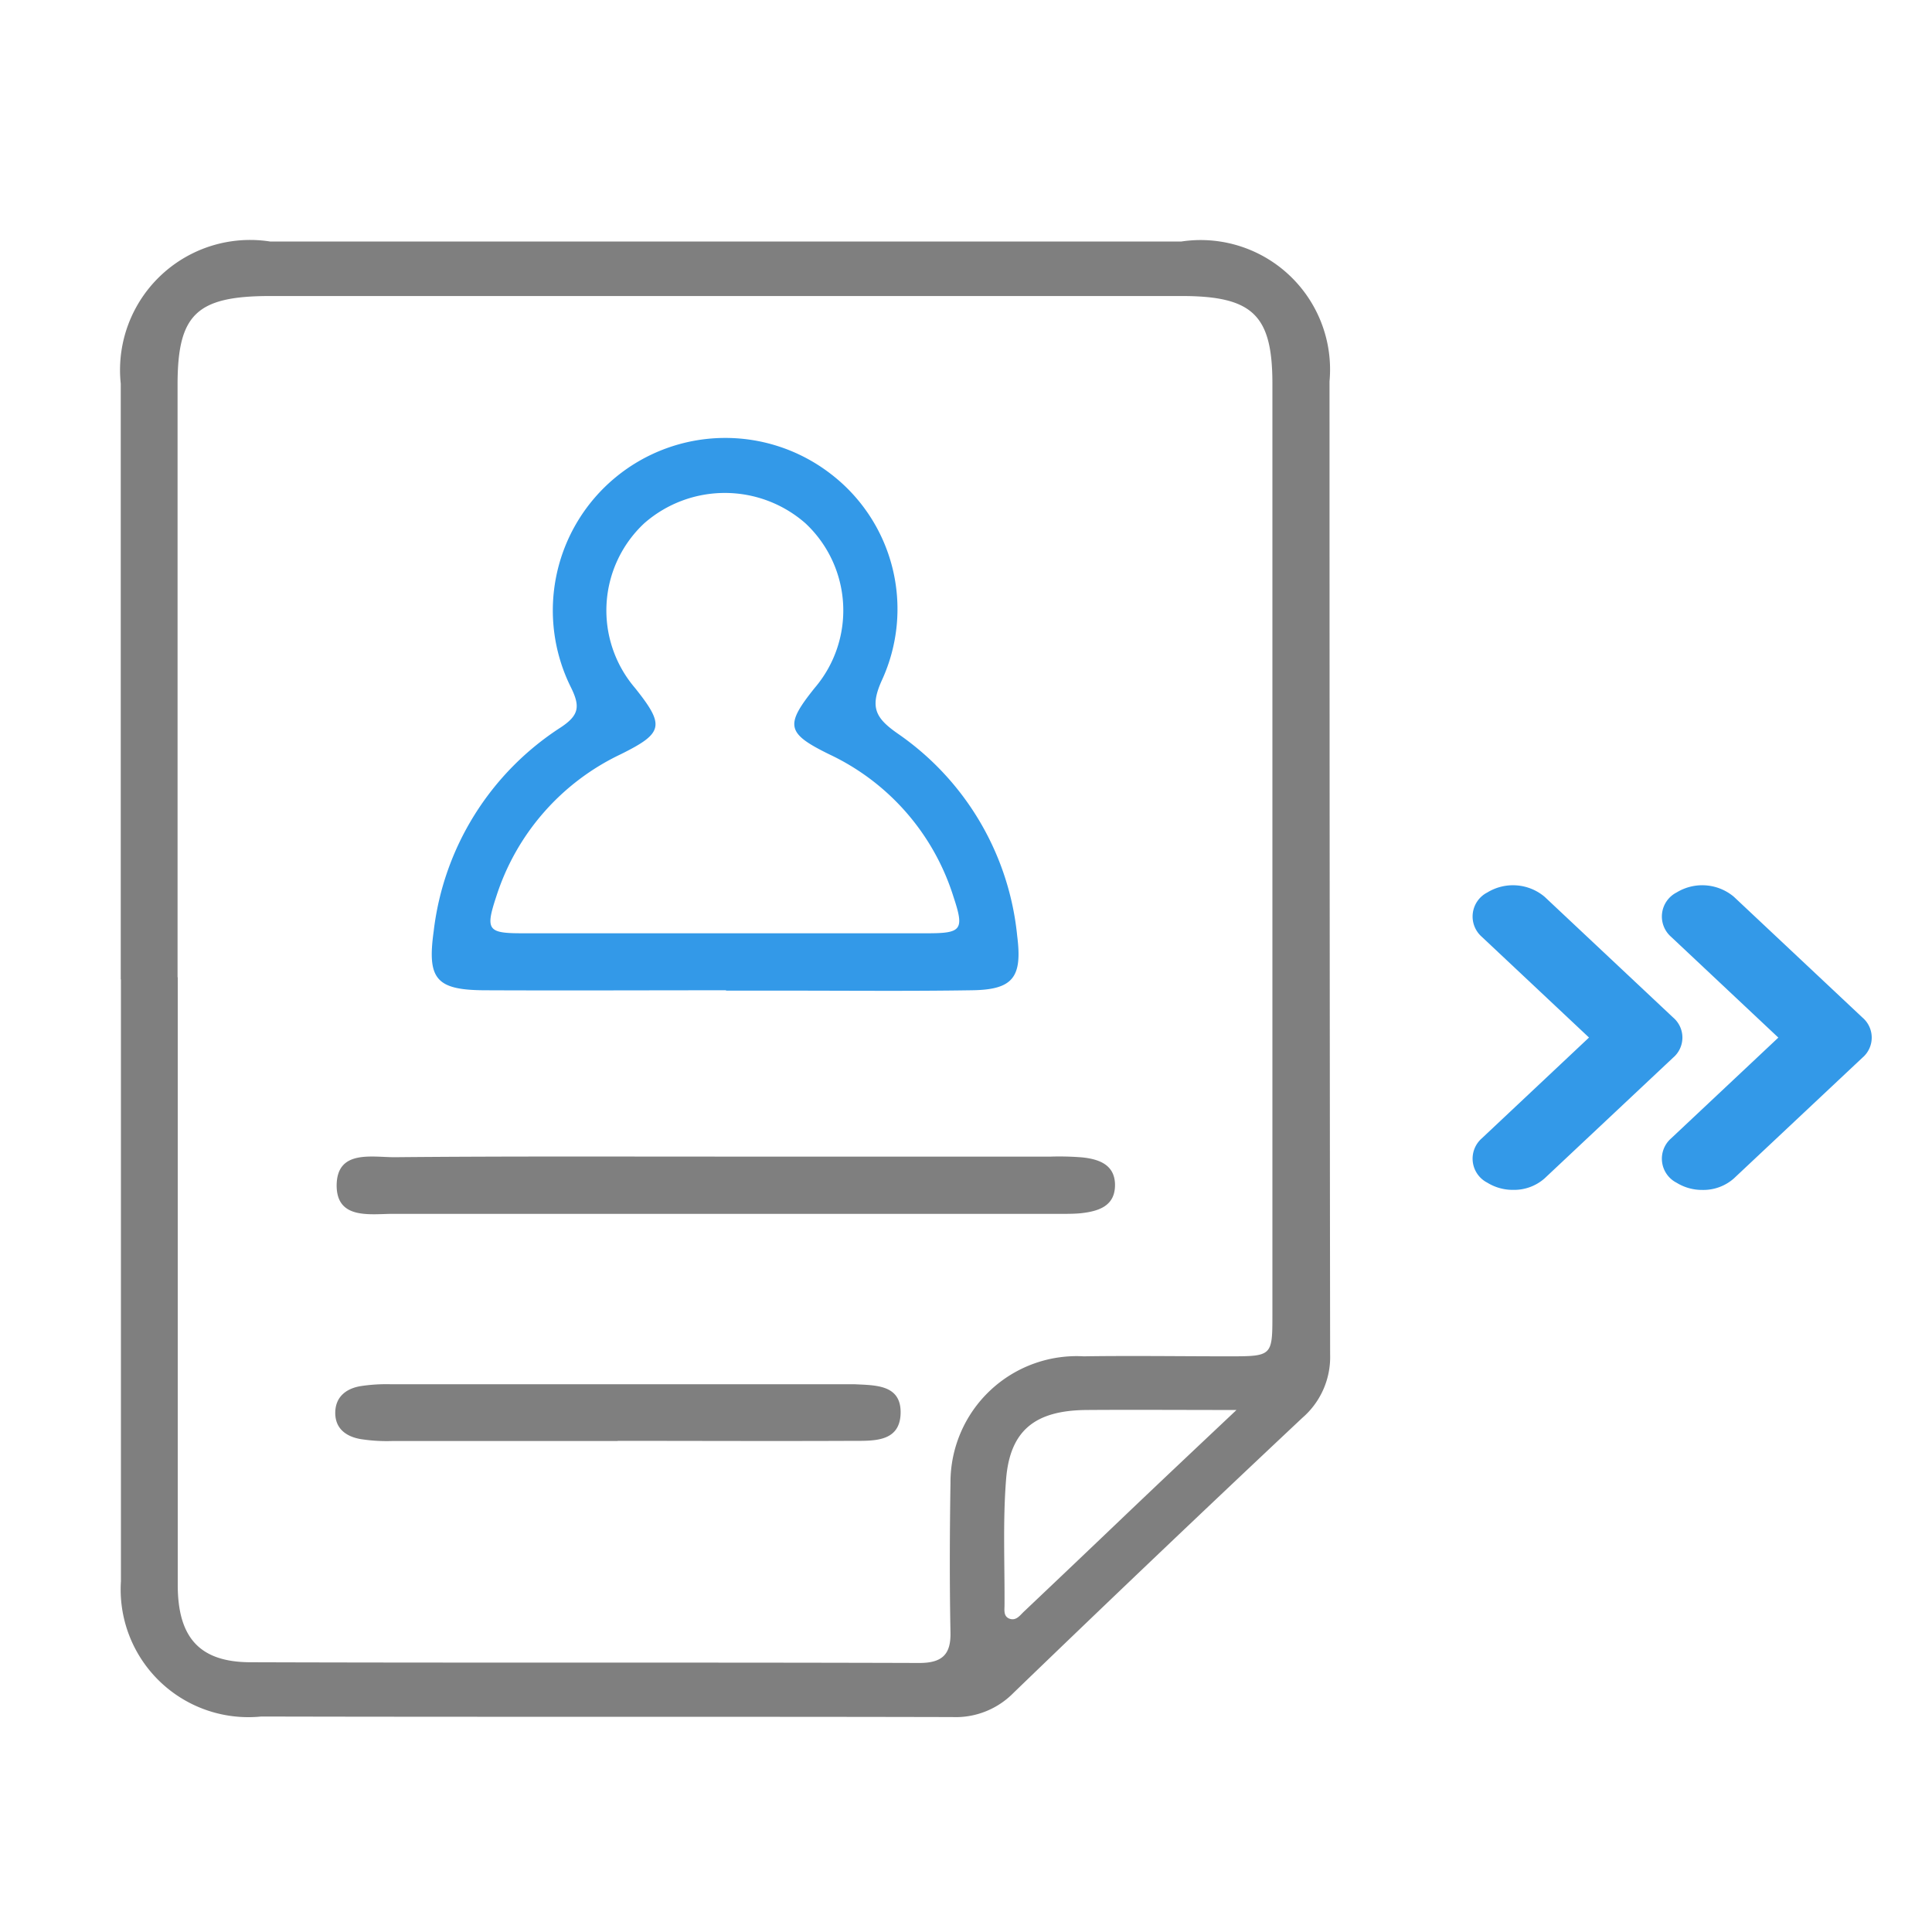
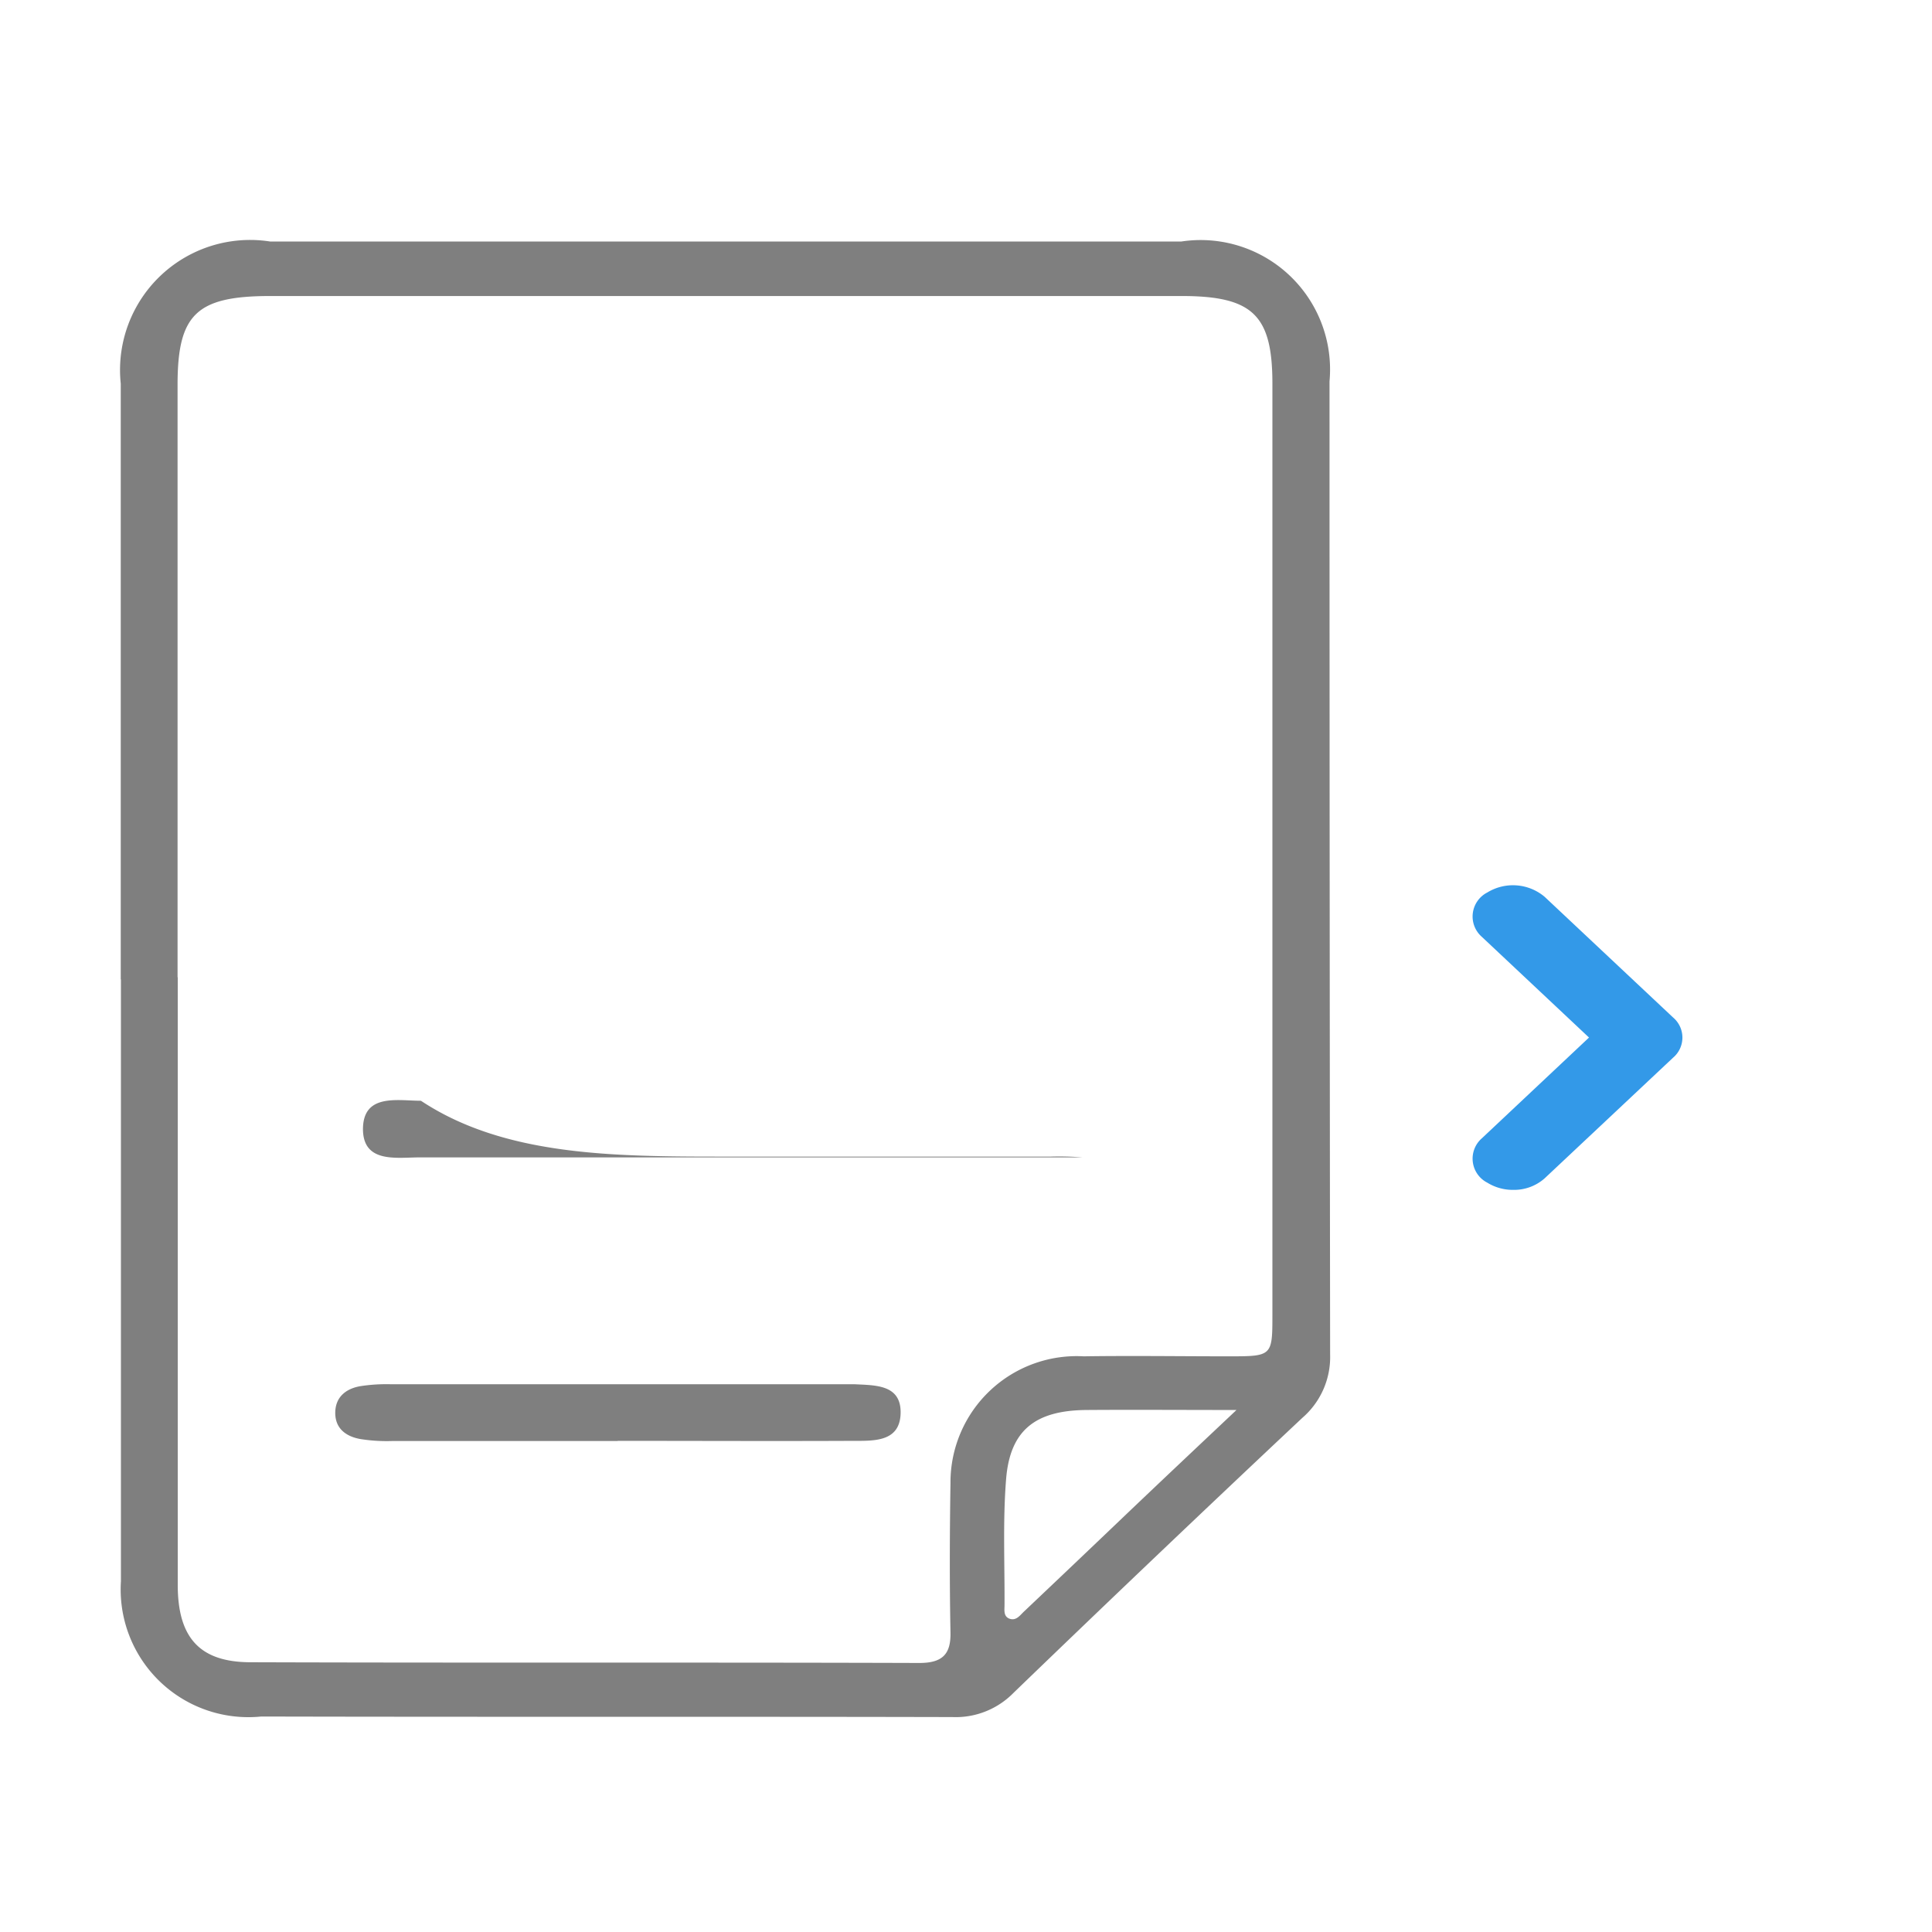
<svg xmlns="http://www.w3.org/2000/svg" width="32" height="32" viewBox="0 0 32 32">
  <defs>
    <clipPath id="clip-ResumeApplication">
      <rect width="32" height="32" />
    </clipPath>
  </defs>
  <g id="ResumeApplication" clip-path="url(#clip-ResumeApplication)">
    <g id="Group_32562" data-name="Group 32562" transform="translate(-916.316 -757)">
      <g id="aegon_life_icons-06" data-name="aegon life icons-06" transform="translate(918.316 761)">
        <path id="Path_19431" data-name="Path 19431" d="M36.82,49.53V39.664a2.154,2.154,0,0,1,2.473-2.354H54.387a2.144,2.144,0,0,1,2.454,2.317q0,8.057.01,16.116a1.33,1.33,0,0,1-.459,1.05q-2.409,2.263-4.786,4.557a1.34,1.34,0,0,1-1.012.4c-3.816-.009-7.632,0-11.448-.009A2.115,2.115,0,0,1,36.823,59.5q0-4.986,0-9.968Zm.944-.037V59.56c0,.878.366,1.279,1.2,1.282,3.694.012,7.388,0,11.085.012.385,0,.52-.15.514-.5-.016-.826-.013-1.653,0-2.479a2.091,2.091,0,0,1,2.207-2.1c.8-.012,1.6,0,2.393,0,.726,0,.732,0,.732-.686V39.664c0-1.135-.324-1.451-1.506-1.451H39.3c-1.224,0-1.539.3-1.539,1.469V49.5ZM55.3,56.664c-.938,0-1.715-.006-2.493,0-.845.009-1.259.34-1.323,1.148-.055.692-.022,1.386-.026,2.081,0,.08-.019.181.071.223.122.052.186-.055.257-.119q.829-.785,1.657-1.576C54.027,57.864,54.615,57.31,55.3,56.664Z" transform="translate(-36.82 -37.31)" fill="#7f7f7f" />
-         <path id="Path_19432" data-name="Path 19432" d="M57.733,56.566c-1.336,0-2.672.006-4.009,0-.793-.006-.941-.19-.832-.976A4.663,4.663,0,0,1,55,52.21c.3-.2.321-.344.167-.658a2.857,2.857,0,0,1,4.3-3.54,2.819,2.819,0,0,1,.851,3.414c-.206.453-.112.63.267.893a4.622,4.622,0,0,1,1.972,3.347c.087.687-.067.893-.761.9-1.025.016-2.046.006-3.071.006h-.989Zm-.042-.944h3.382c.565,0,.61-.058.43-.6a3.892,3.892,0,0,0-2.059-2.364c-.713-.35-.736-.482-.241-1.1a1.975,1.975,0,0,0-.154-2.727,2.024,2.024,0,0,0-2.669,0,1.975,1.975,0,0,0-.154,2.727c.5.626.472.748-.238,1.1a3.934,3.934,0,0,0-2.062,2.364c-.18.546-.135.6.43.6,1.111,0,2.22,0,3.331,0Z" transform="translate(-47.709 -44.164)" fill="#3399e8" />
-         <path id="Path_19433" data-name="Path 19433" d="M54.371,86.92H59.78a4.689,4.689,0,0,1,.52.013c.276.029.536.119.543.446.006.36-.27.446-.565.479-.138.013-.276.01-.414.01q-5.488,0-10.972,0c-.379,0-.931.1-.941-.456-.006-.61.572-.482.96-.482C50.732,86.913,52.55,86.92,54.371,86.92Z" transform="translate(-44.375 -71.763)" fill="#7f7f7f" />
+         <path id="Path_19433" data-name="Path 19433" d="M54.371,86.92H59.78a4.689,4.689,0,0,1,.52.013q-5.488,0-10.972,0c-.379,0-.931.1-.941-.456-.006-.61.572-.482.96-.482C50.732,86.913,52.55,86.92,54.371,86.92Z" transform="translate(-44.375 -71.763)" fill="#7f7f7f" />
        <path id="Path_19434" data-name="Path 19434" d="M52.56,100.211H48.818a2.782,2.782,0,0,1-.517-.032c-.244-.042-.427-.177-.421-.446s.2-.4.437-.434a2.812,2.812,0,0,1,.466-.029h7.69c.347.019.781,0,.771.479s-.443.459-.787.459c-1.3.006-2.6,0-3.9,0Z" transform="translate(-44.327 -80.343)" fill="#7f7f7f" />
      </g>
      <g id="noun-arrow-2163294" transform="translate(940.706 771.662)">
        <path id="Path_19478" data-name="Path 19478" d="M9.447,12.858l-2.129-2a.814.814,0,0,0-.948-.071.447.447,0,0,0-.091.735L8.054,13.19,6.279,14.859a.447.447,0,0,0,.091.735.8.8,0,0,0,.428.119.763.763,0,0,0,.52-.19l2.129-2A.436.436,0,0,0,9.447,12.858Z" transform="translate(-6.125 -10.667)" fill="#3399e8" />
-         <path id="Path_19479" data-name="Path 19479" d="M23,12.858l-2.129-2a.814.814,0,0,0-.948-.071.447.447,0,0,0-.091.735l1.776,1.669-1.776,1.669a.447.447,0,0,0,.091.735.8.8,0,0,0,.428.119.763.763,0,0,0,.52-.19l2.129-2A.436.436,0,0,0,23,12.858Z" transform="translate(-16.543 -10.667)" fill="#3399e8" />
      </g>
    </g>
  </g>
</svg>